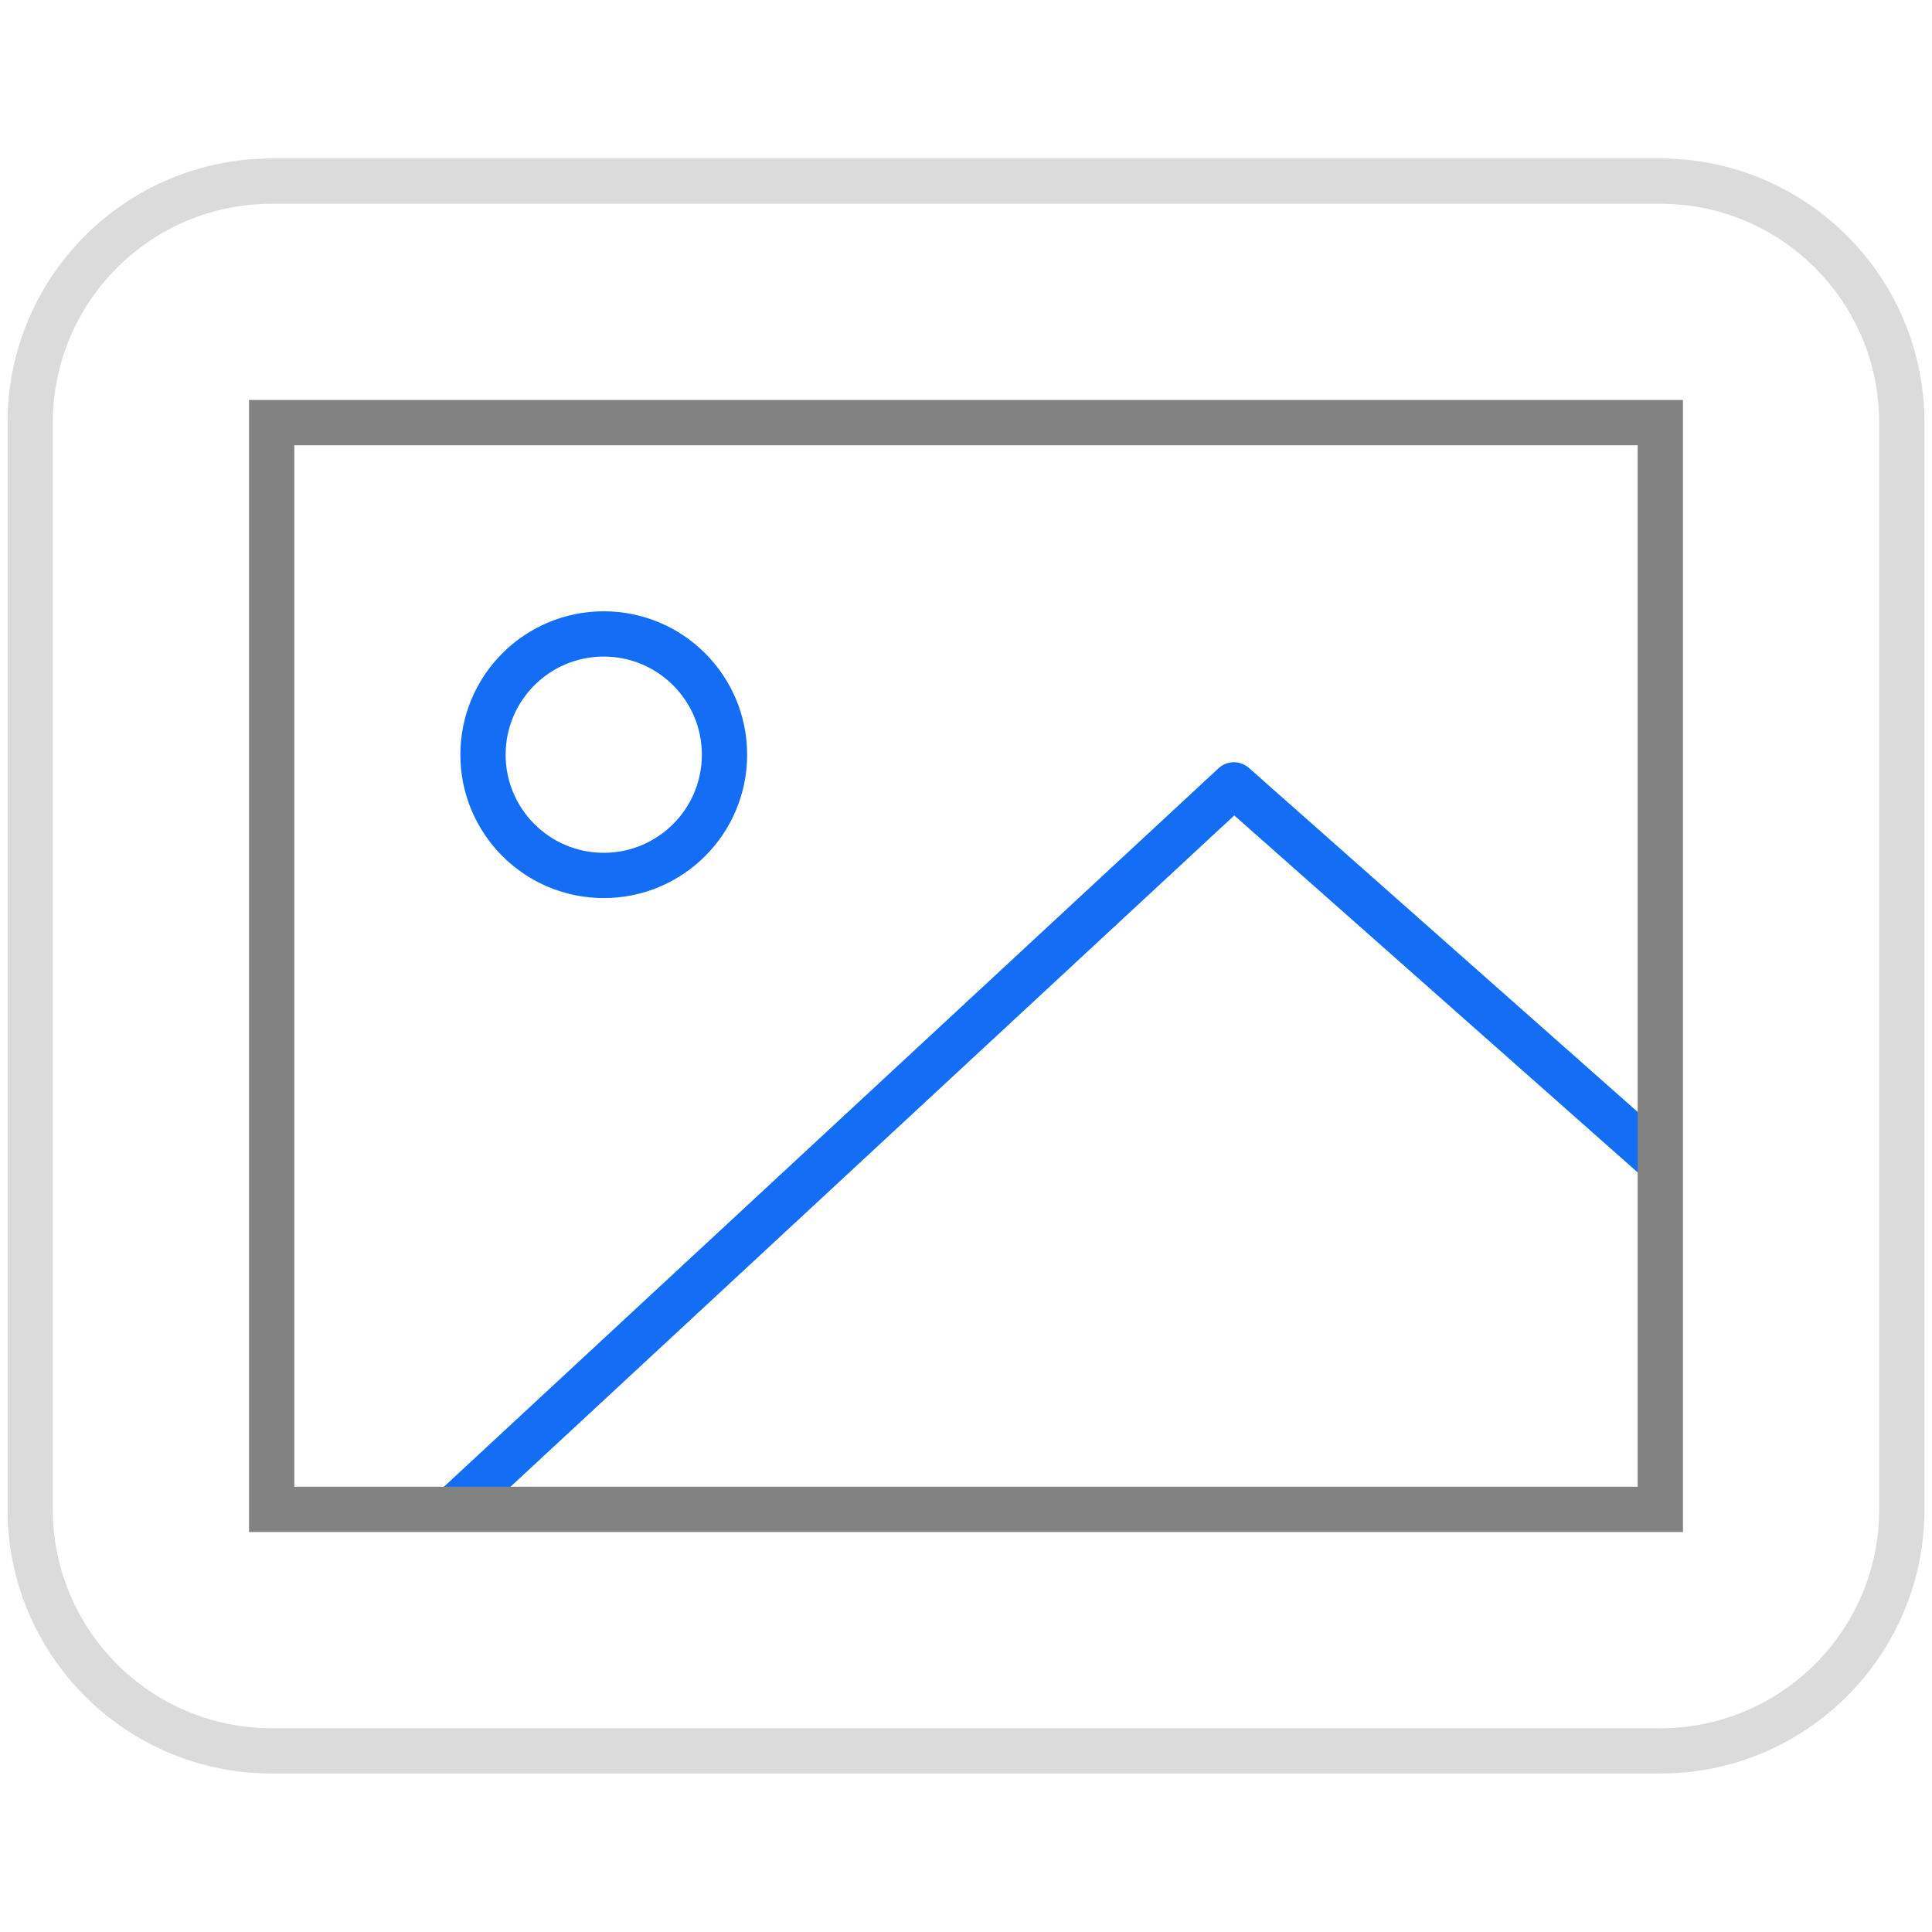
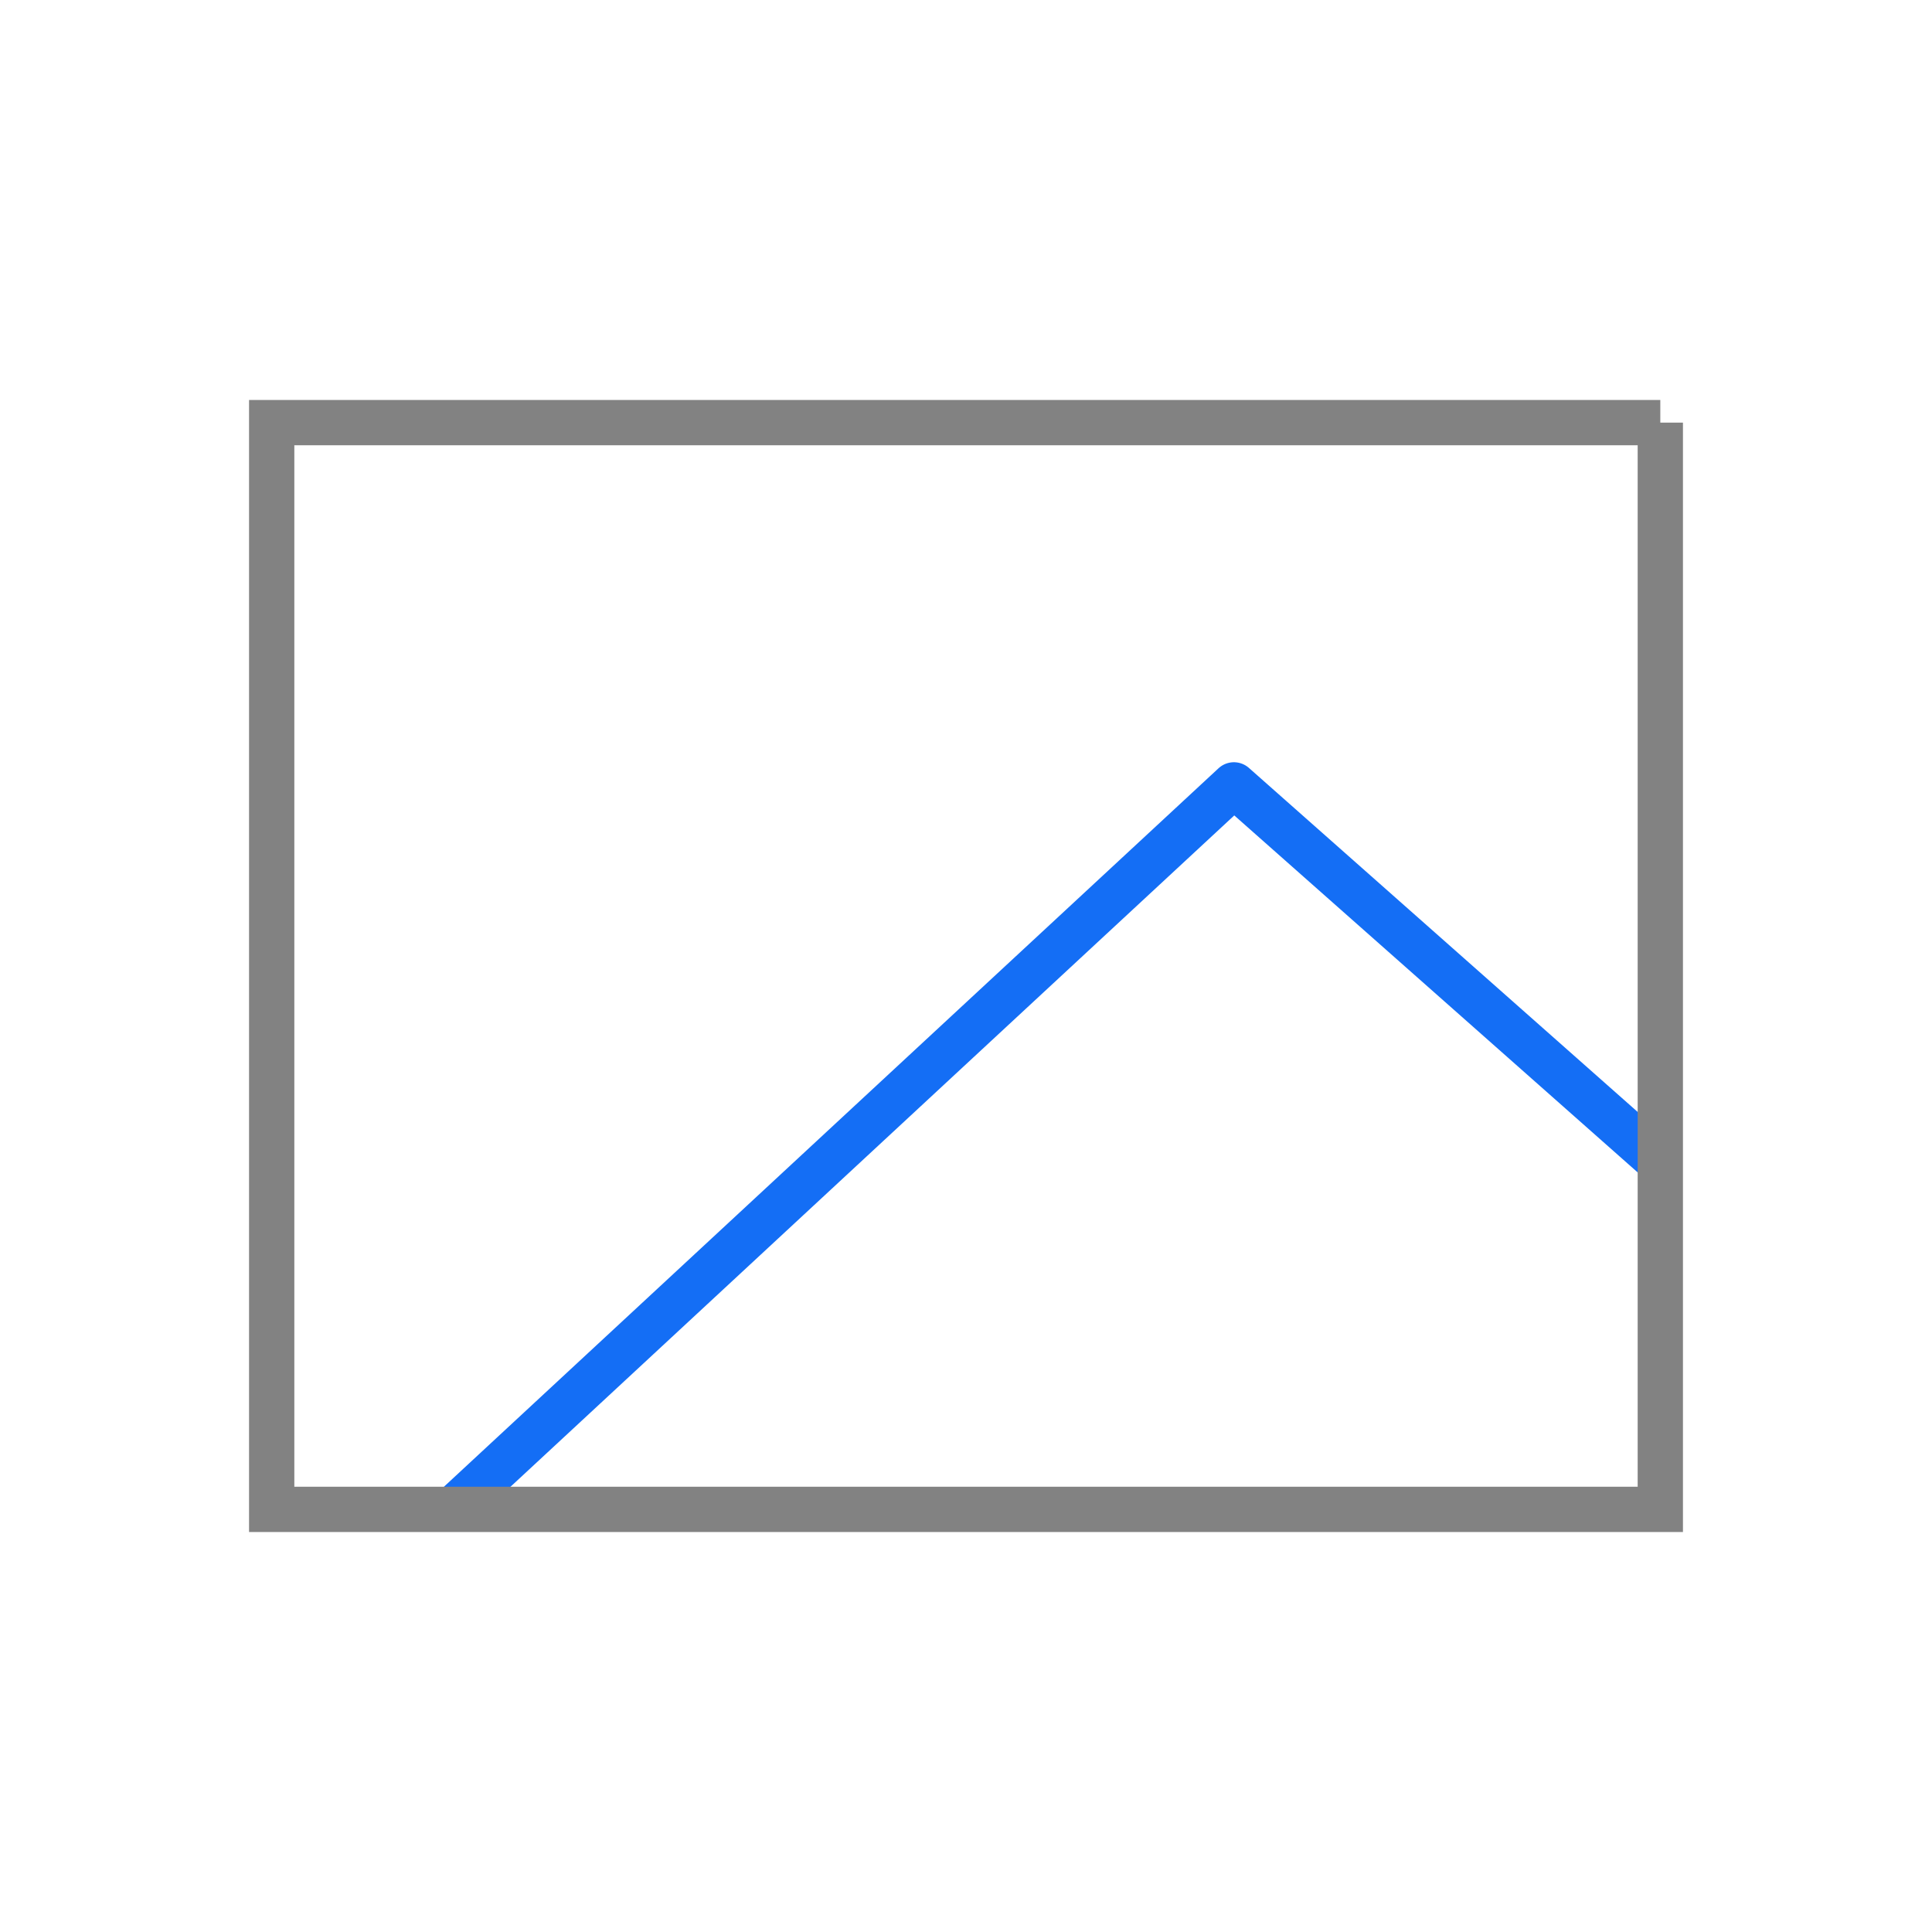
<svg xmlns="http://www.w3.org/2000/svg" width="64" height="64" viewBox="0 0 64 64" fill="none">
-   <path d="M1 14C1 9.582 4.582 6 9 6H55C59.418 6 63 9.582 63 14V50C63 54.418 59.418 58 55 58H9C4.582 58 1 54.418 1 50V14Z" stroke="#DBDBDB" stroke-width="1.5" />
  <path d="M55 38.5L40.875 26L15 50" stroke="#146EF5" stroke-width="1.5" stroke-linejoin="round" />
-   <path d="M55 14H9V50H55V14Z" stroke="#828282" stroke-width="1.5" />
-   <circle cx="20" cy="25" r="4" stroke="#146EF5" stroke-width="1.5" />
+   <path d="M55 14H9V50H55V14" stroke="#828282" stroke-width="1.5" />
</svg>